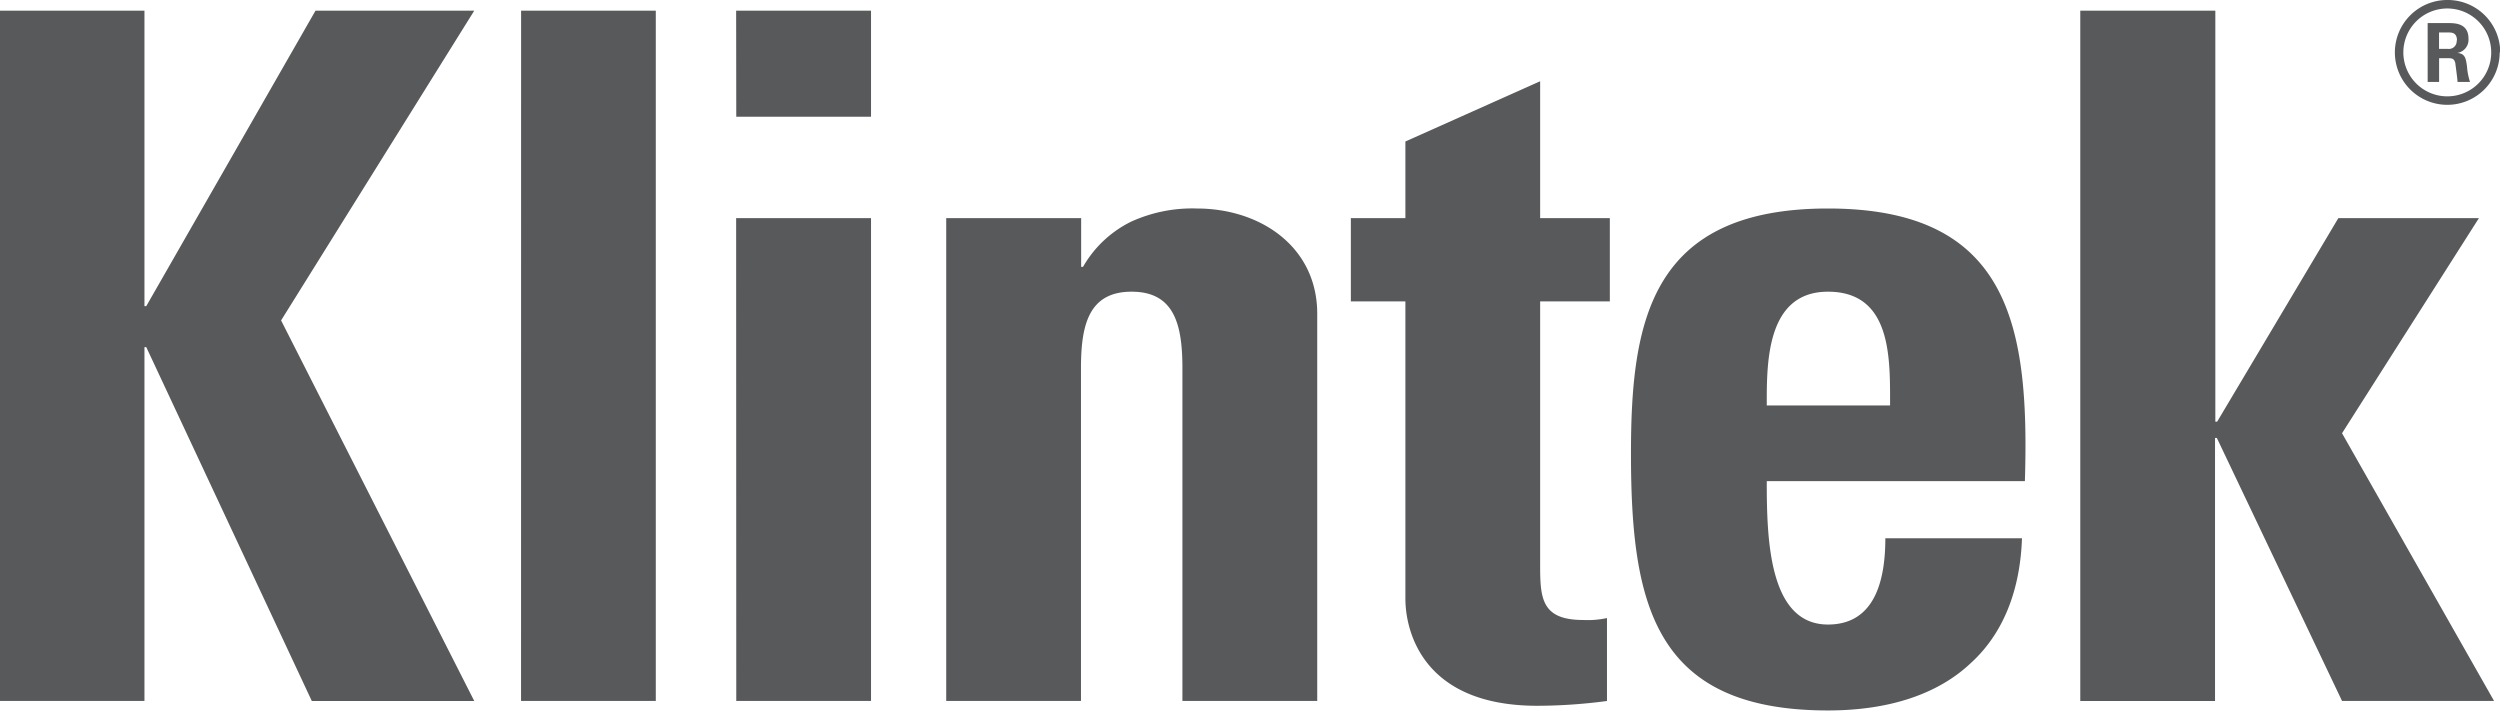
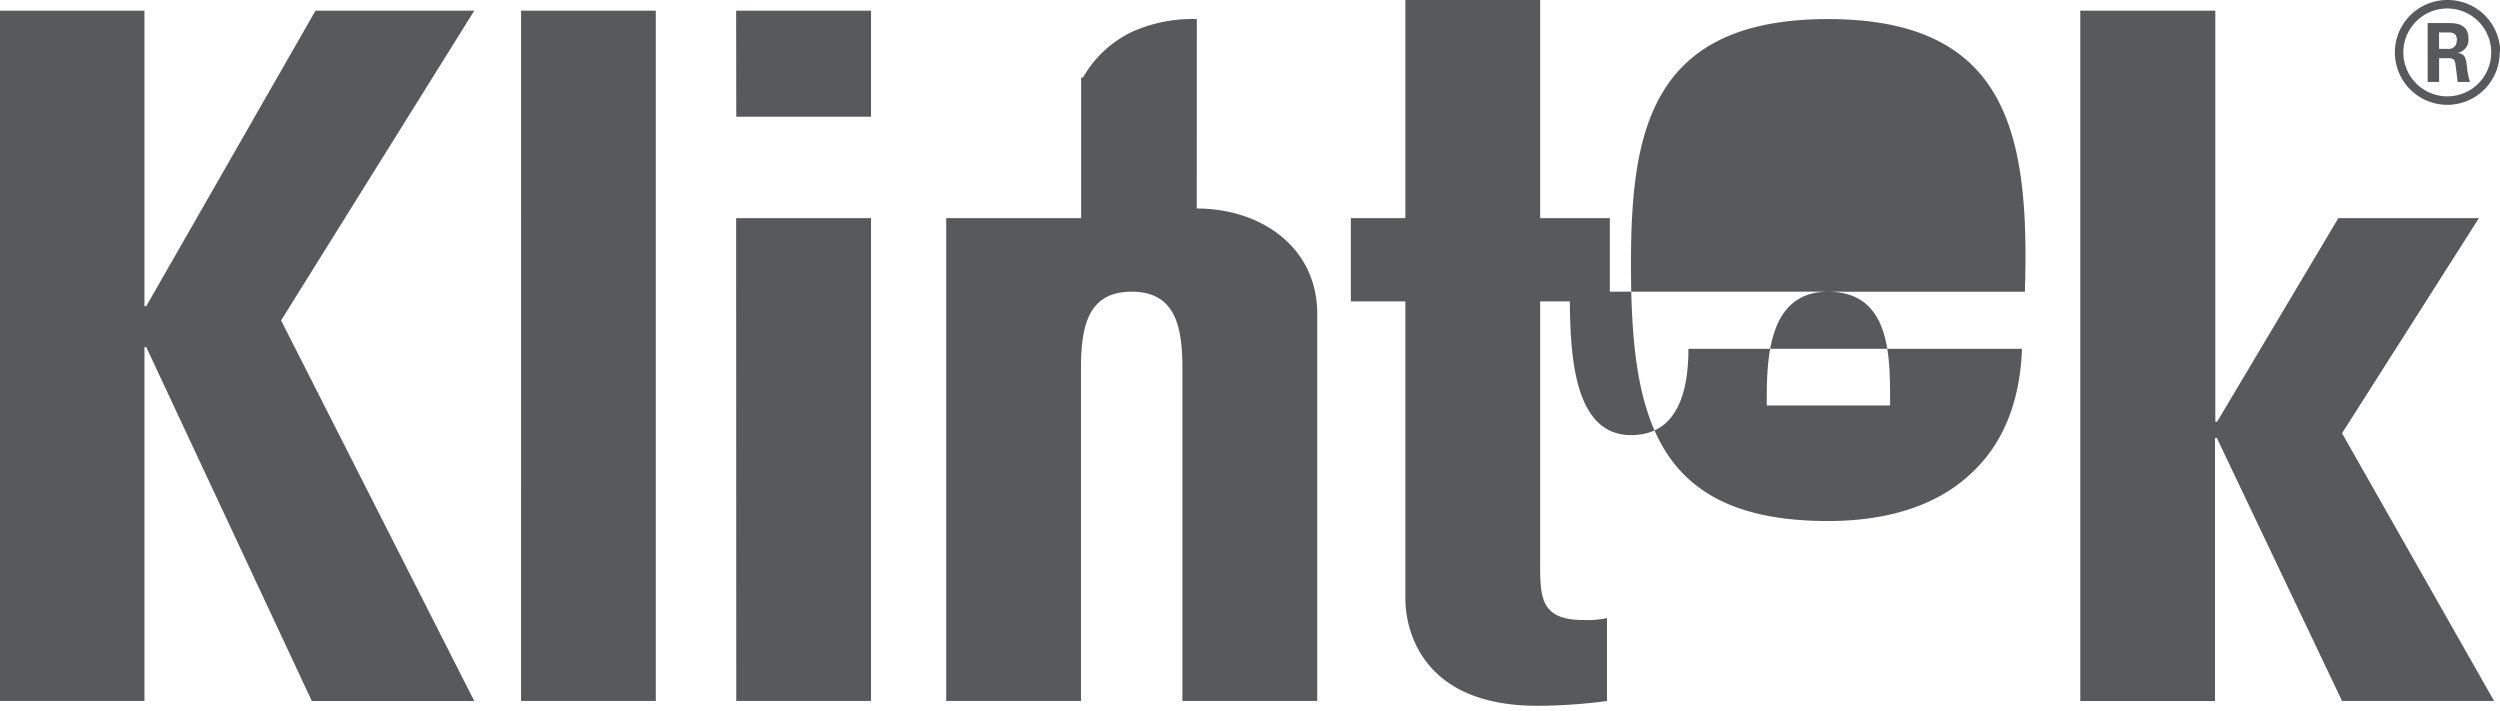
<svg xmlns="http://www.w3.org/2000/svg" viewBox="0 0 412.59 117.26">
  <defs>
    <style>.cls-1{fill:#58595b;}</style>
  </defs>
  <title>klintek_lt</title>
  <g id="Layer_2" data-name="Layer 2">
    <g id="Layer_1-2" data-name="Layer 1">
-       <path class="cls-1" d="M405.49,6.68c0-1.32-.9-1.32-1.4-1.32h-1.56V8.07H404a1.29,1.29,0,0,0,1.44-1.39m1.7,4.25a10.69,10.69,0,0,0,.5,2.59h-2.06c0-.47-.36-2.94-.36-3.08-.14-.55-.33-.83-1-.83h-1.68v3.91h-1.89V3.81H404c1.13,0,3.39,0,3.39,2.57a2.21,2.21,0,0,1-1.85,2.36c1.35.09,1.42,1,1.6,2.19m4-2.29a7.25,7.25,0,1,0-7.25,7.26,7.24,7.24,0,0,0,7.25-7.26m1.4,0A8.65,8.65,0,1,1,404,0a8.66,8.66,0,0,1,8.63,8.67M409.11,36H385.91l-20,33.59h-.3V1.76H343.32V115.69h22.24V72.28h.3l20.66,43.4h25.09L386.52,71.5ZM301.68,48.14c-10.27,0-10.1,12-10.1,18.78h20.35c0-7.73.31-18.78-10.25-18.78m32.5,31.26h-42.6c0,9.43.3,23.67,10.1,23.67,7.89,0,9.47-7.58,9.47-14.24H333.7c-.3,8.69-3.14,15.81-8.51,20.66-5.21,4.9-13.09,7.76-23.51,7.76-28.73,0-32.51-17.52-32.51-42.43,0-21.78,3.18-40.41,32.51-40.41,30,0,33.28,19.41,32.5,45m-80-66-22.24,9.94V36h-9V49.74h9V98.82c0,4.9,2.51,17.66,21.77,17.66a88.5,88.5,0,0,0,11.5-.79V102a14.86,14.86,0,0,1-3.93.32c-7.26,0-7.1-4-7.1-9.93V49.74h11.5V36h-11.5Zm-56.66,21a24.3,24.3,0,0,0-10.88,2.19,18.58,18.58,0,0,0-7.9,7.44h-.31V36H156.16v79.68H178.4V60.76c0-7.1,1.26-12.62,8.36-12.62s8.38,5.52,8.38,12.62v54.92h22.25V51.77c0-11-9.32-17.36-19.88-17.36m-76-15.14h22.24V1.76H121.49Zm0,96.41h22.24V36H121.49Zm-35.52,0h22.24V1.76H86ZM78.27,1.76,46.39,52.88l31.88,62.81H51.46L24.14,57.29h-.3v58.39H0V1.76H23.84V50.52h.3L52.07,1.76Z" />
+       <path class="cls-1" d="M405.49,6.68c0-1.32-.9-1.32-1.4-1.32h-1.56V8.07H404a1.29,1.29,0,0,0,1.44-1.39m1.7,4.25a10.69,10.69,0,0,0,.5,2.59h-2.06c0-.47-.36-2.94-.36-3.08-.14-.55-.33-.83-1-.83h-1.68v3.91h-1.89V3.81H404c1.13,0,3.39,0,3.39,2.57a2.21,2.21,0,0,1-1.85,2.36c1.35.09,1.42,1,1.6,2.19m4-2.29a7.25,7.25,0,1,0-7.25,7.26,7.24,7.24,0,0,0,7.25-7.26m1.4,0A8.65,8.65,0,1,1,404,0a8.66,8.66,0,0,1,8.63,8.67M409.11,36H385.91l-20,33.59h-.3V1.76H343.32V115.69h22.24V72.28h.3l20.66,43.4h25.09L386.52,71.5ZM301.68,48.14c-10.27,0-10.1,12-10.1,18.78h20.35c0-7.73.31-18.78-10.25-18.78h-42.6c0,9.43.3,23.67,10.1,23.67,7.89,0,9.47-7.58,9.47-14.24H333.7c-.3,8.69-3.14,15.81-8.51,20.66-5.21,4.9-13.09,7.76-23.51,7.76-28.73,0-32.51-17.52-32.51-42.43,0-21.78,3.18-40.41,32.51-40.41,30,0,33.28,19.41,32.5,45m-80-66-22.24,9.94V36h-9V49.74h9V98.82c0,4.9,2.51,17.66,21.77,17.66a88.5,88.5,0,0,0,11.5-.79V102a14.86,14.86,0,0,1-3.93.32c-7.26,0-7.1-4-7.1-9.93V49.74h11.5V36h-11.5Zm-56.66,21a24.3,24.3,0,0,0-10.88,2.19,18.58,18.58,0,0,0-7.9,7.44h-.31V36H156.16v79.68H178.4V60.76c0-7.1,1.26-12.62,8.36-12.62s8.38,5.52,8.38,12.62v54.92h22.25V51.77c0-11-9.32-17.36-19.88-17.36m-76-15.14h22.24V1.76H121.49Zm0,96.41h22.24V36H121.49Zm-35.52,0h22.24V1.76H86ZM78.27,1.76,46.39,52.88l31.88,62.81H51.46L24.14,57.29h-.3v58.39H0V1.76H23.84V50.52h.3L52.07,1.76Z" />
    </g>
  </g>
</svg>